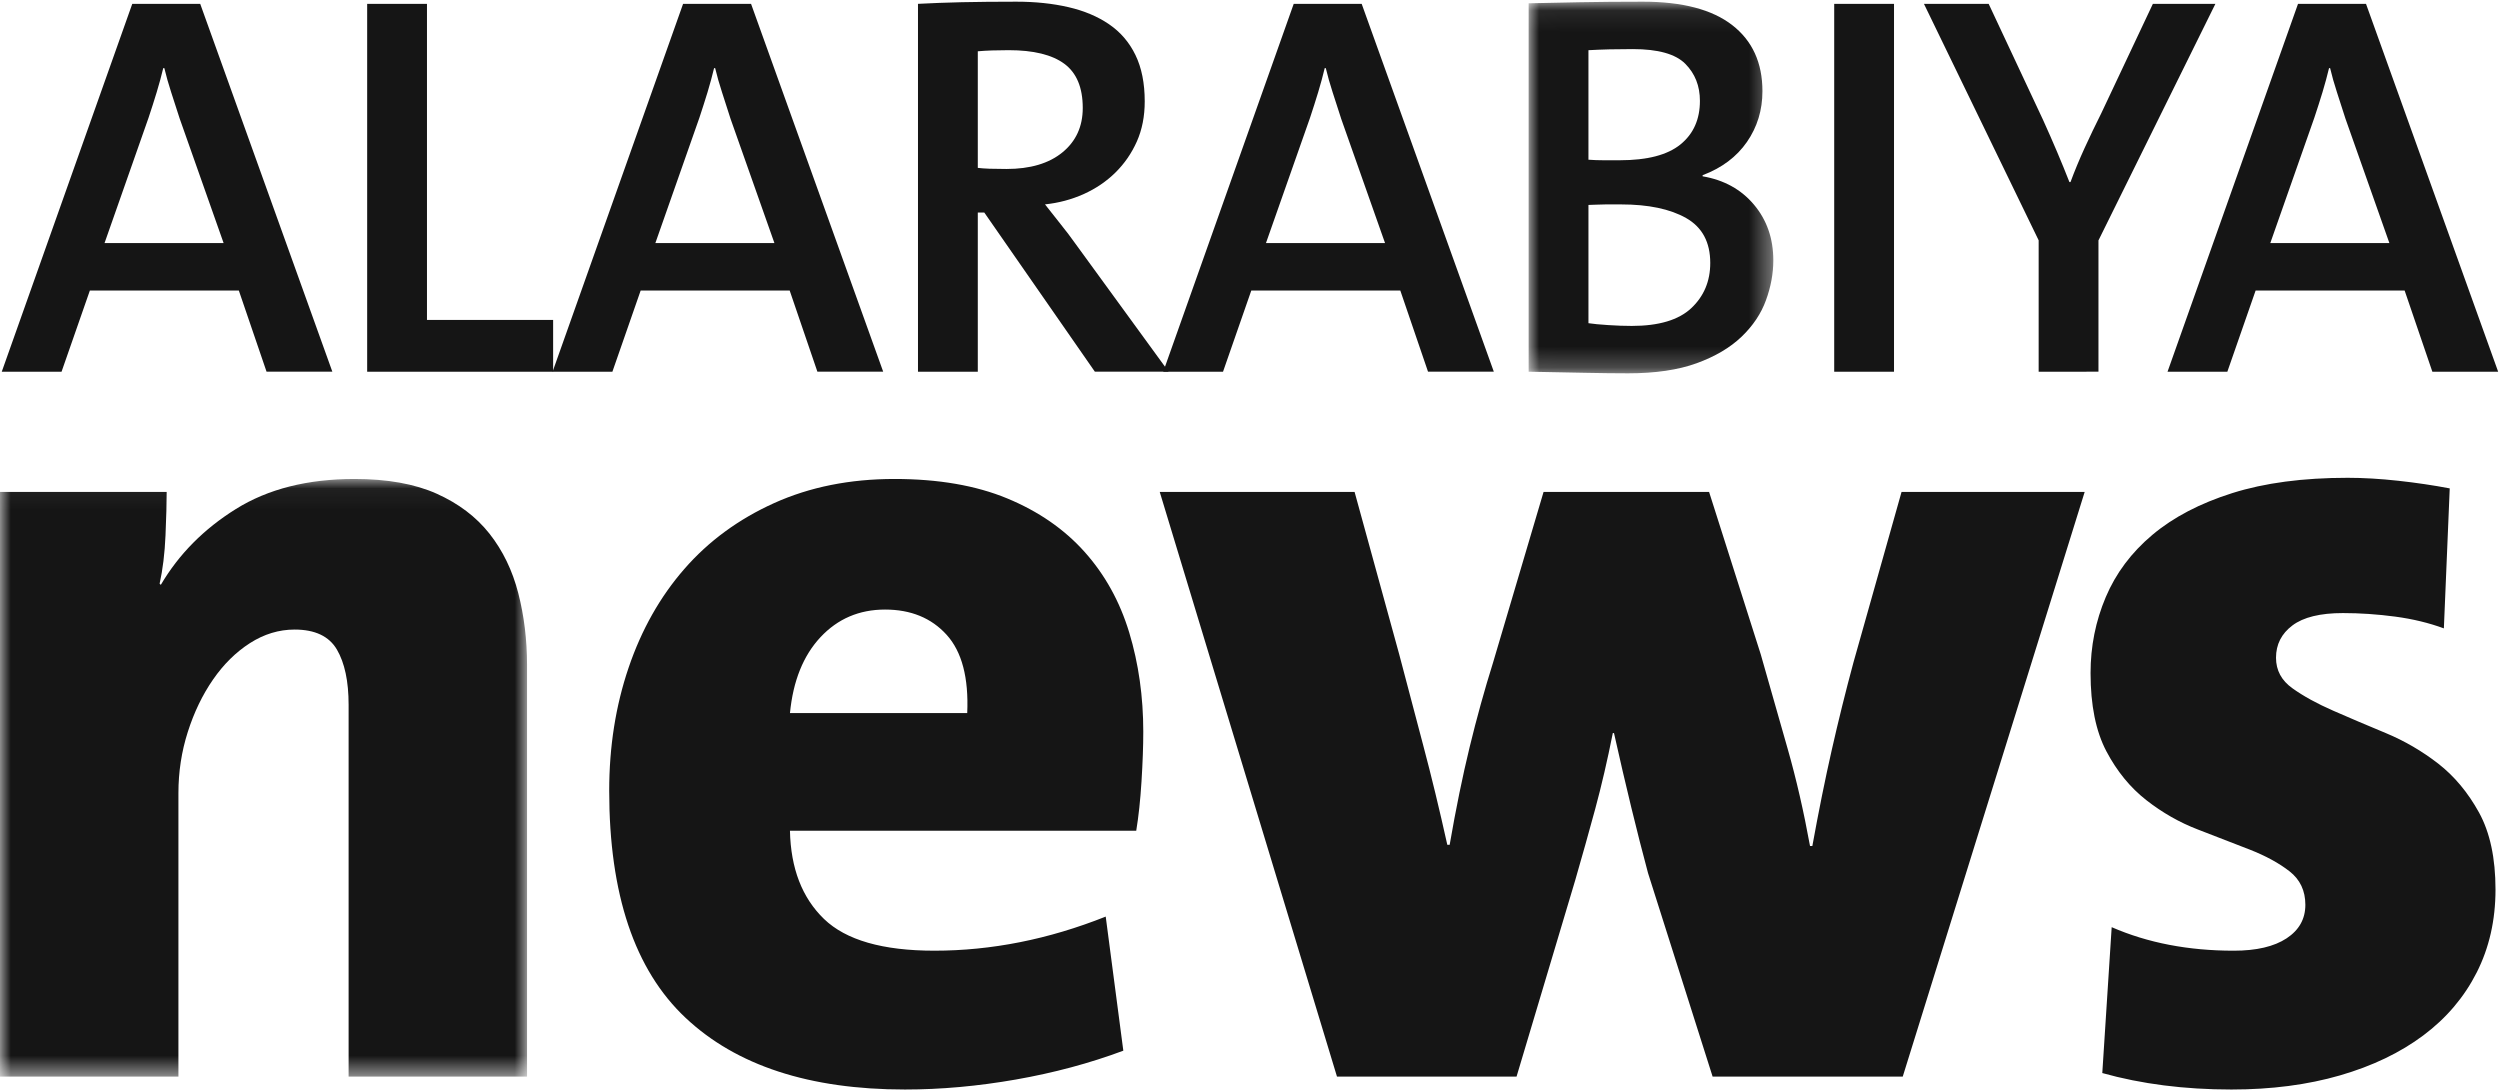
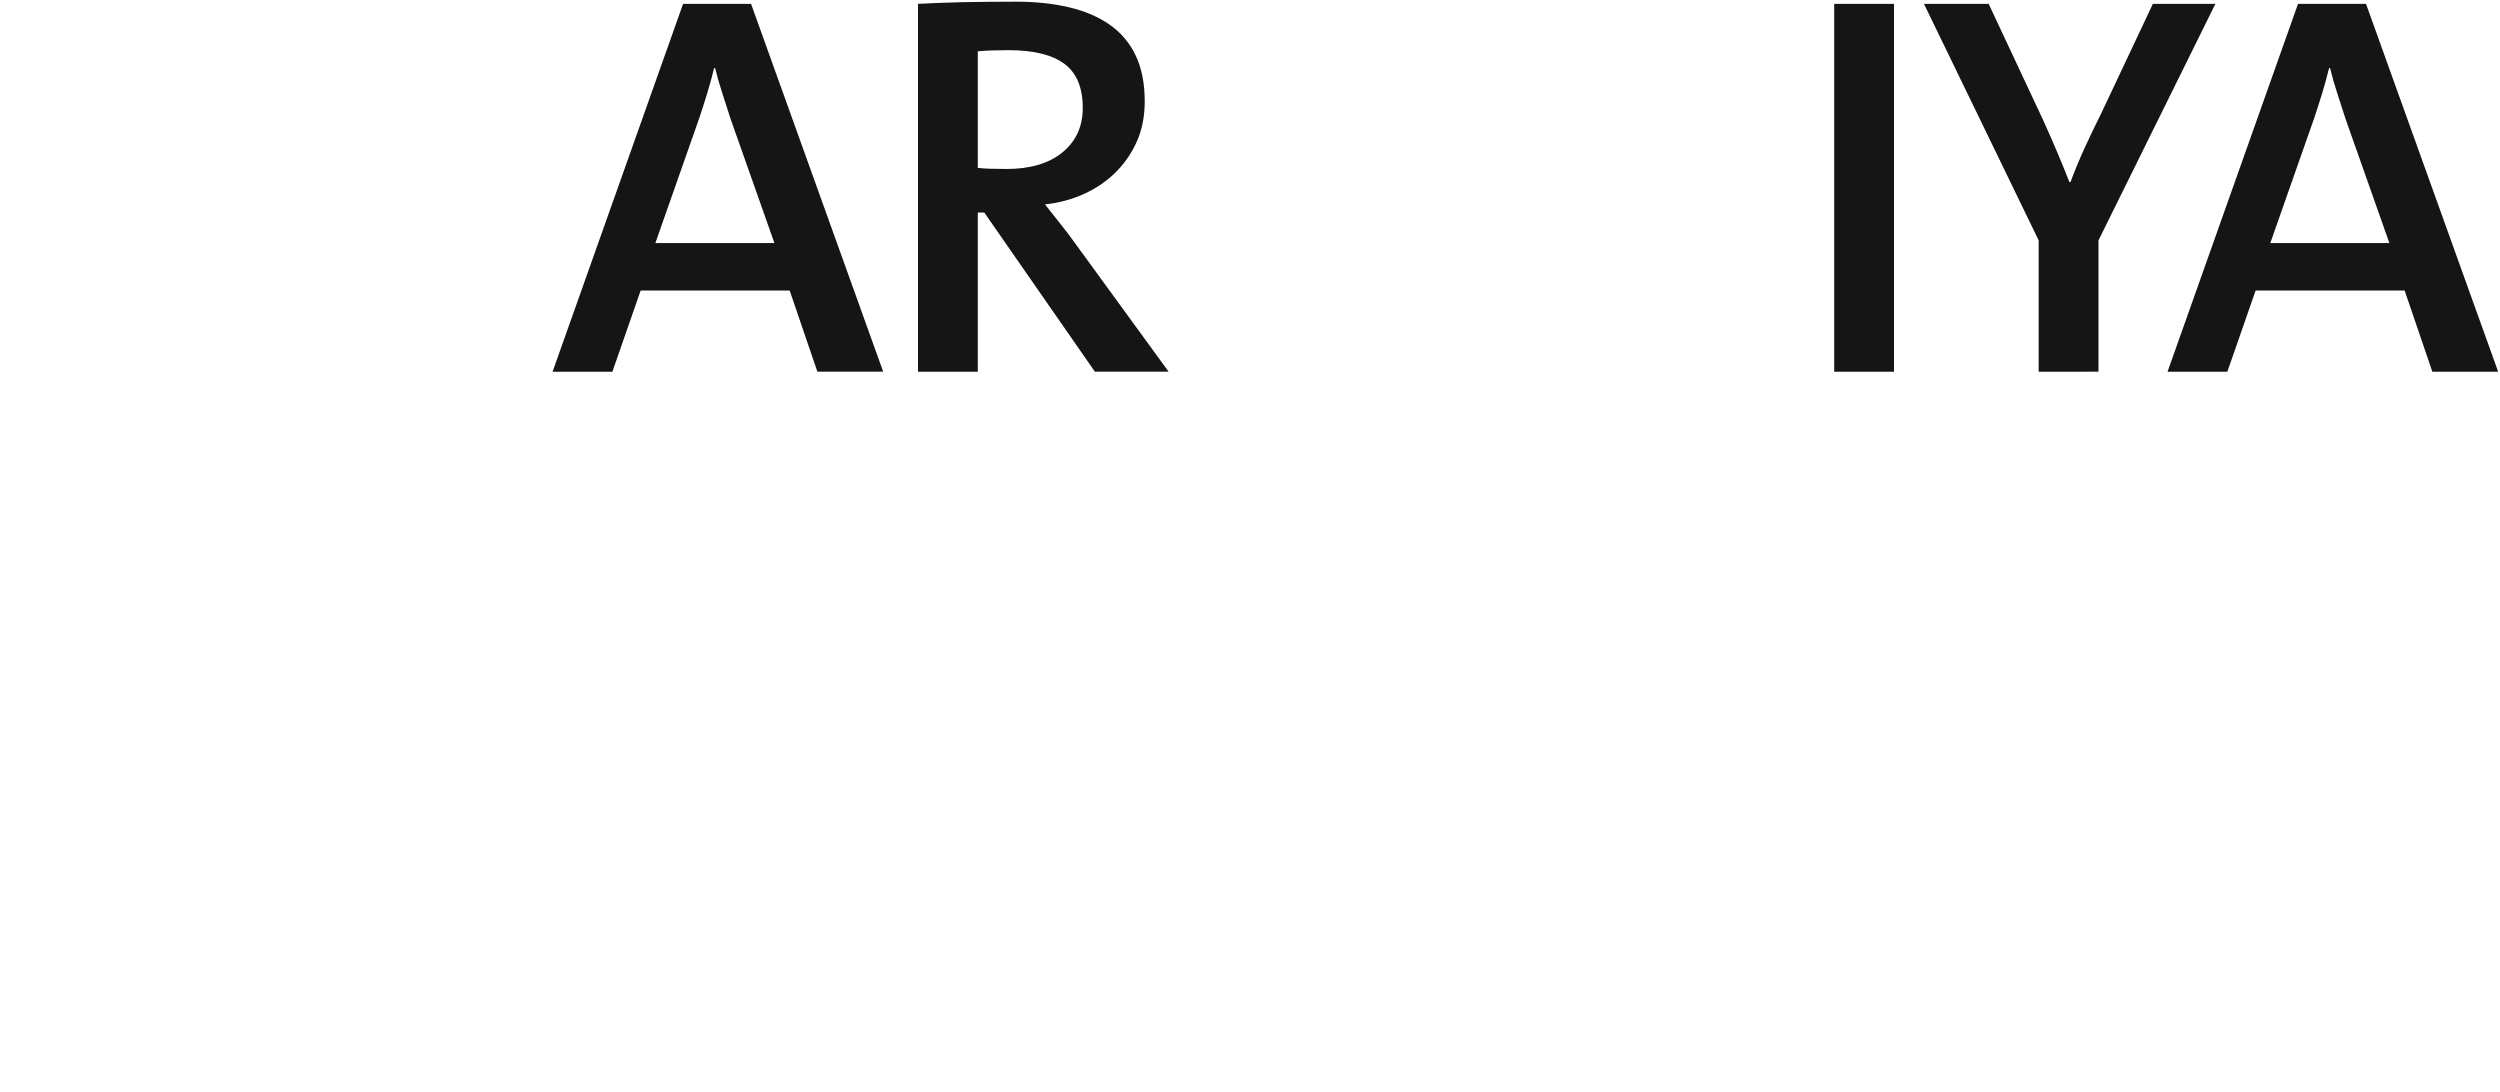
<svg xmlns="http://www.w3.org/2000/svg" xmlns:xlink="http://www.w3.org/1999/xlink" width="119" height="52" viewBox="0 0 119 52">
  <defs>
-     <path id="171ayruwra" d="M0 0.049L25.087 0.049 25.087 28.495 0 28.495z" />
    <path id="jtgwgv1qkc" d="M0.009 0.08L11.656 0.08 11.656 17.77 0.009 17.77z" />
  </defs>
  <g fill="none" fill-rule="evenodd">
    <g transform="translate(0 22.75)">
      <mask id="d41jutq1db" fill="#fff">
        <use xlink:href="#171ayruwra" />
      </mask>
      <path fill="#151515" d="M16.594 28.495V10.8c0-1.12-.186-1.996-.558-2.632-.373-.634-1.044-.951-2.012-.951-.745 0-1.452.215-2.123.643-.67.43-1.257 1.008-1.76 1.736-.503.728-.904 1.56-1.201 2.492-.299.934-.447 1.904-.447 2.912v13.495H0V.665h7.934c0 .523-.02 1.213-.056 2.072-.037.859-.13 1.624-.28 2.296l.057.056c.856-1.456 2.048-2.66 3.576-3.612C12.757.525 14.639.049 16.874.049c1.564 0 2.868.234 3.91.7 1.043.467 1.881 1.102 2.515 1.904.633.803 1.09 1.745 1.37 2.828.278 1.083.418 2.221.418 3.415v19.599h-8.493z" mask="url(#d41jutq1db)" />
    </g>
-     <path fill="#151515" d="M46.04 33.942c.073-1.68-.252-2.92-.979-3.724-.726-.802-1.704-1.203-2.933-1.203-1.23 0-2.254.439-3.073 1.315-.82.878-1.304 2.082-1.453 3.612h8.437zm8.38.896c0 .672-.028 1.456-.084 2.352-.055.896-.14 1.68-.251 2.352H37.602c.037 1.792.577 3.192 1.62 4.2 1.043 1.007 2.794 1.511 5.253 1.511 2.718 0 5.438-.54 8.157-1.623l.838 6.383c-1.602.598-3.306 1.055-5.112 1.372-1.807.317-3.567.476-5.28.476-4.545 0-8.028-1.138-10.448-3.416-2.422-2.277-3.632-5.88-3.632-10.807 0-2.09.307-4.04.922-5.852.614-1.81 1.499-3.378 2.654-4.703 1.154-1.325 2.579-2.37 4.274-3.136 1.695-.765 3.604-1.148 5.727-1.148 2.086 0 3.874.308 5.364.924 1.49.616 2.719 1.465 3.688 2.548.968 1.083 1.676 2.361 2.123 3.835.447 1.476.67 3.052.67 4.732zM90.57 51.245h-9.05l-3.074-9.687c-.522-1.941-1.061-4.163-1.62-6.664h-.056c-.26 1.307-.54 2.511-.838 3.612-.299 1.101-.615 2.23-.95 3.387l-2.794 9.352H63.64l-8.437-27.83h9.275l2.123 7.727c.372 1.42.754 2.866 1.145 4.34.392 1.475.773 3.052 1.146 4.732h.112c.297-1.717.614-3.266.95-4.648.335-1.38.707-2.724 1.117-4.032l2.403-8.119h7.878l2.458 7.727 1.285 4.508c.41 1.438.763 2.977 1.062 4.62h.111c.298-1.643.605-3.164.922-4.564.317-1.4.661-2.79 1.034-4.172l2.29-8.119h8.717l-8.66 27.83zM118.786 42.342c0 1.455-.298 2.771-.894 3.947-.596 1.176-1.443 2.175-2.542 2.996-1.099.822-2.421 1.456-3.967 1.904-1.546.448-3.268.672-5.168.672-2.235 0-4.284-.262-6.146-.784l.447-6.944c1.713.748 3.65 1.12 5.81 1.12 1.08 0 1.919-.196 2.515-.588.596-.392.894-.924.894-1.596 0-.671-.251-1.203-.754-1.595-.503-.392-1.137-.737-1.9-1.036-.764-.299-1.584-.616-2.458-.952-.876-.336-1.696-.803-2.459-1.4-.764-.597-1.397-1.372-1.9-2.324-.502-.952-.754-2.193-.754-3.724 0-1.268.24-2.472.722-3.611.481-1.139 1.222-2.128 2.221-2.968.999-.84 2.267-1.502 3.804-1.988 1.536-.485 3.366-.728 5.49-.728.744 0 1.545.047 2.402.14.856.094 1.676.215 2.458.364l-.279 6.663c-.708-.26-1.48-.448-2.319-.56-.838-.111-1.667-.168-2.486-.168-1.08 0-1.881.196-2.403.588-.522.392-.782.906-.782 1.54 0 .598.262 1.084.787 1.456.523.374 1.17.728 1.938 1.064.767.336 1.6.691 2.5 1.064.898.374 1.73.86 2.499 1.456.767.598 1.413 1.372 1.938 2.324.524.952.786 2.175.786 3.668M8.548 5.63c-.139-.431-.272-.846-.402-1.244-.129-.398-.237-.779-.323-1.142H7.77c-.086.363-.19.744-.31 1.142-.121.398-.25.804-.389 1.219L4.976 11.57h5.668L8.548 5.63zm4.14 12.063l-1.32-3.865H4.278L2.93 17.693H.084L6.296.183H9.53l6.29 17.51h-3.132zM17.477 17.693L17.477.183 20.324.183 20.324 15.228 26.329 15.228 26.329 17.693z" />
    <path fill="#151515" d="M34.766 5.63l-.4-1.244c-.13-.398-.238-.779-.324-1.142h-.052c-.087.363-.19.744-.31 1.142-.122.398-.251.804-.389 1.219l-2.096 5.966h5.668l-2.097-5.94zm4.142 12.063l-1.32-3.865h-7.092l-1.346 3.865h-2.847L32.515.183h3.235l6.29 17.51h-3.132zM51.539 5.138c0-.968-.292-1.669-.876-2.101-.584-.432-1.468-.649-2.652-.649-.292 0-.558.005-.799.013-.24.009-.463.022-.669.04v5.55c.137.018.322.03.553.04.232.008.503.012.812.012 1.133 0 2.02-.263 2.665-.791.644-.528.966-1.232.966-2.114zm.577 12.555l-5.263-7.575h-.31v7.575h-2.847V.183c.638-.034 1.333-.06 2.084-.078.75-.016 1.617-.025 2.6-.025.898 0 1.722.086 2.473.259.75.173 1.397.445 1.94.817.544.372.963.86 1.256 1.466.293.605.44 1.34.44 2.204 0 .71-.125 1.345-.374 1.907-.25.562-.59 1.055-1.02 1.479-.43.424-.932.765-1.508 1.024-.577.26-1.191.424-1.845.493.24.311.49.627.748.947.258.32.49.627.697.92l4.44 6.097h-3.511z" />
-     <path fill="#151515" d="M63.833 5.63c-.138-.431-.272-.846-.402-1.244-.129-.398-.237-.779-.323-1.142h-.052c-.086.363-.19.744-.31 1.142-.121.398-.25.804-.388 1.219L60.26 11.57h5.668l-2.096-5.94zm4.141 12.063l-1.32-3.865h-7.092l-1.346 3.865H55.37L61.581.183h3.235l6.29 17.51h-3.132z" />
    <g transform="translate(72.754)">
      <mask id="hdvv7gofdd" fill="#fff">
        <use xlink:href="#jtgwgv1qkc" />
      </mask>
-       <path fill="#151515" d="M8.654 12.517c0-.99-.383-1.702-1.147-2.137-.765-.434-1.8-.65-3.105-.65H3.68c-.154 0-.305.004-.45.012-.147.009-.271.013-.374.013v5.629c.223.034.537.065.94.09.404.027.778.04 1.121.04 1.289 0 2.233-.282 2.835-.847.6-.565.902-1.281.902-2.15m-.492-7.716c0-.71-.232-1.297-.696-1.764-.463-.467-1.296-.7-2.498-.7-.378 0-.747.004-1.108.012-.36.01-.695.022-1.004.04v5.213c.24.018.476.026.708.026h.786c1.305 0 2.266-.25 2.885-.752.618-.502.927-1.193.927-2.075m3.494 7.592c0 .624-.116 1.256-.35 1.897-.232.64-.62 1.22-1.164 1.74-.544.52-1.255.94-2.135 1.26-.88.32-1.968.48-3.262.48-.604 0-1.298-.009-2.083-.025-.786-.018-1.67-.035-2.653-.052V.157C.699.14 1.51.123 2.442.106 3.374.088 4.374.08 5.444.08c1.88 0 3.3.372 4.258 1.117.958.744 1.436 1.792 1.436 3.143 0 .9-.245 1.706-.737 2.416S9.206 7.994 8.29 8.34v.052c1.018.174 1.834.624 2.446 1.351.612.728.92 1.611.92 2.65" mask="url(#hdvv7gofdd)" />
    </g>
    <path fill="#151515" d="M87.308 17.693L90.155 17.693 90.155.183 87.308.183zM99.887 11.441v6.252H97.04V11.44L91.58.183h3.08l2.59 5.526c.47 1.037.888 2.023 1.254 2.957h.052c.192-.52.414-1.055.666-1.609.253-.553.518-1.106.796-1.66l2.459-5.214h2.976l-5.565 11.258zM111.638 5.63l-.401-1.244c-.13-.398-.237-.779-.323-1.142h-.052c-.087.363-.19.744-.31 1.142-.122.398-.251.804-.39 1.219l-2.096 5.966h5.669l-2.097-5.94zm4.142 12.063l-1.32-3.865h-7.092l-1.346 3.865h-2.847l6.211-17.51h3.236l6.29 17.51h-3.132z" />
  </g>
</svg>